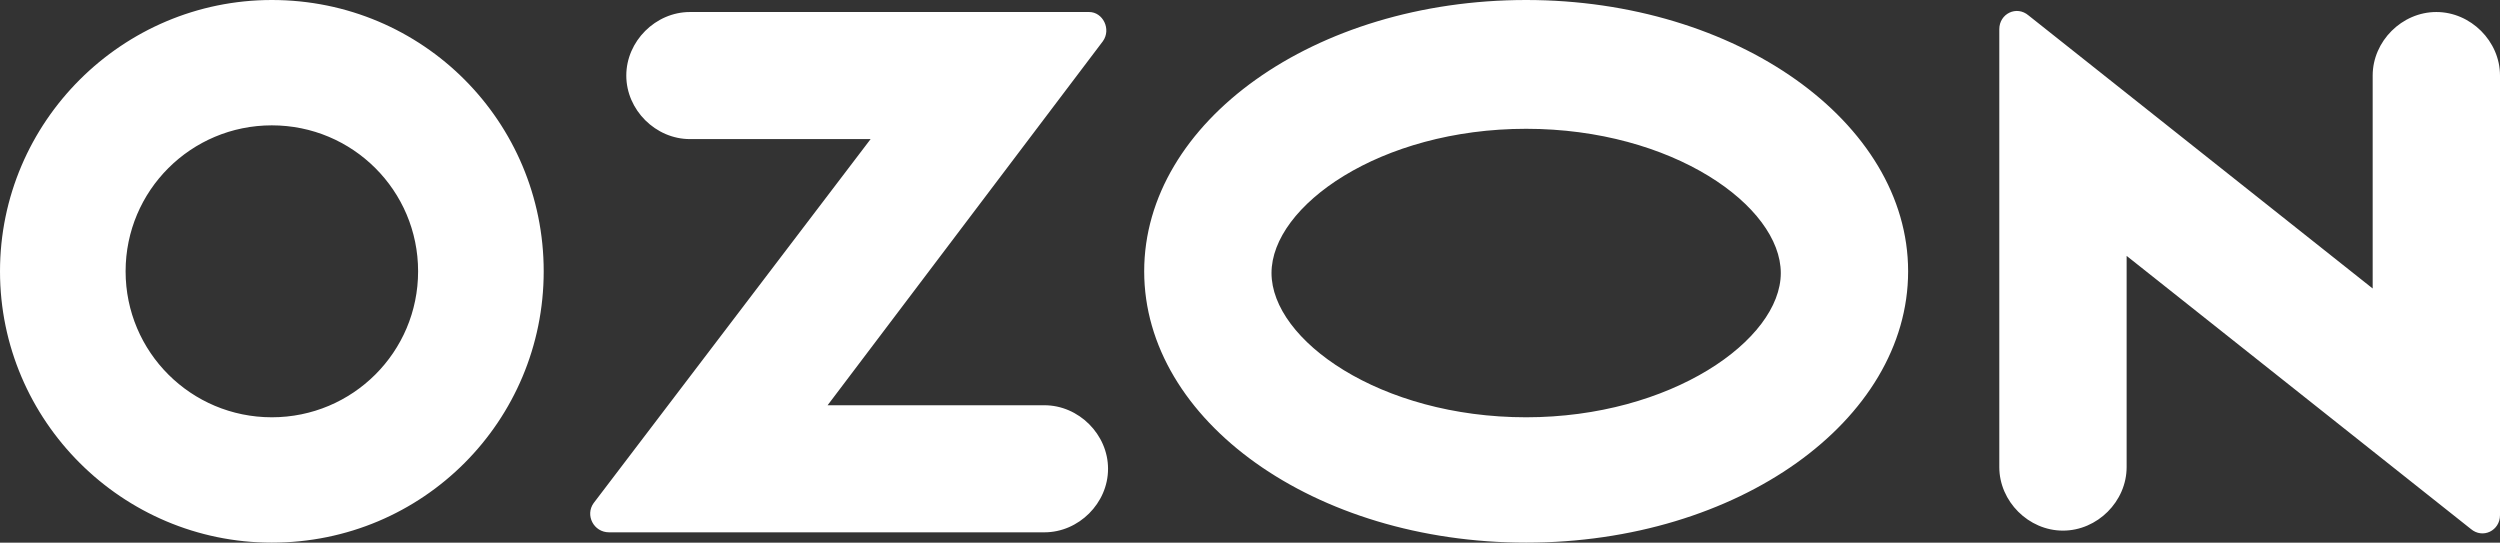
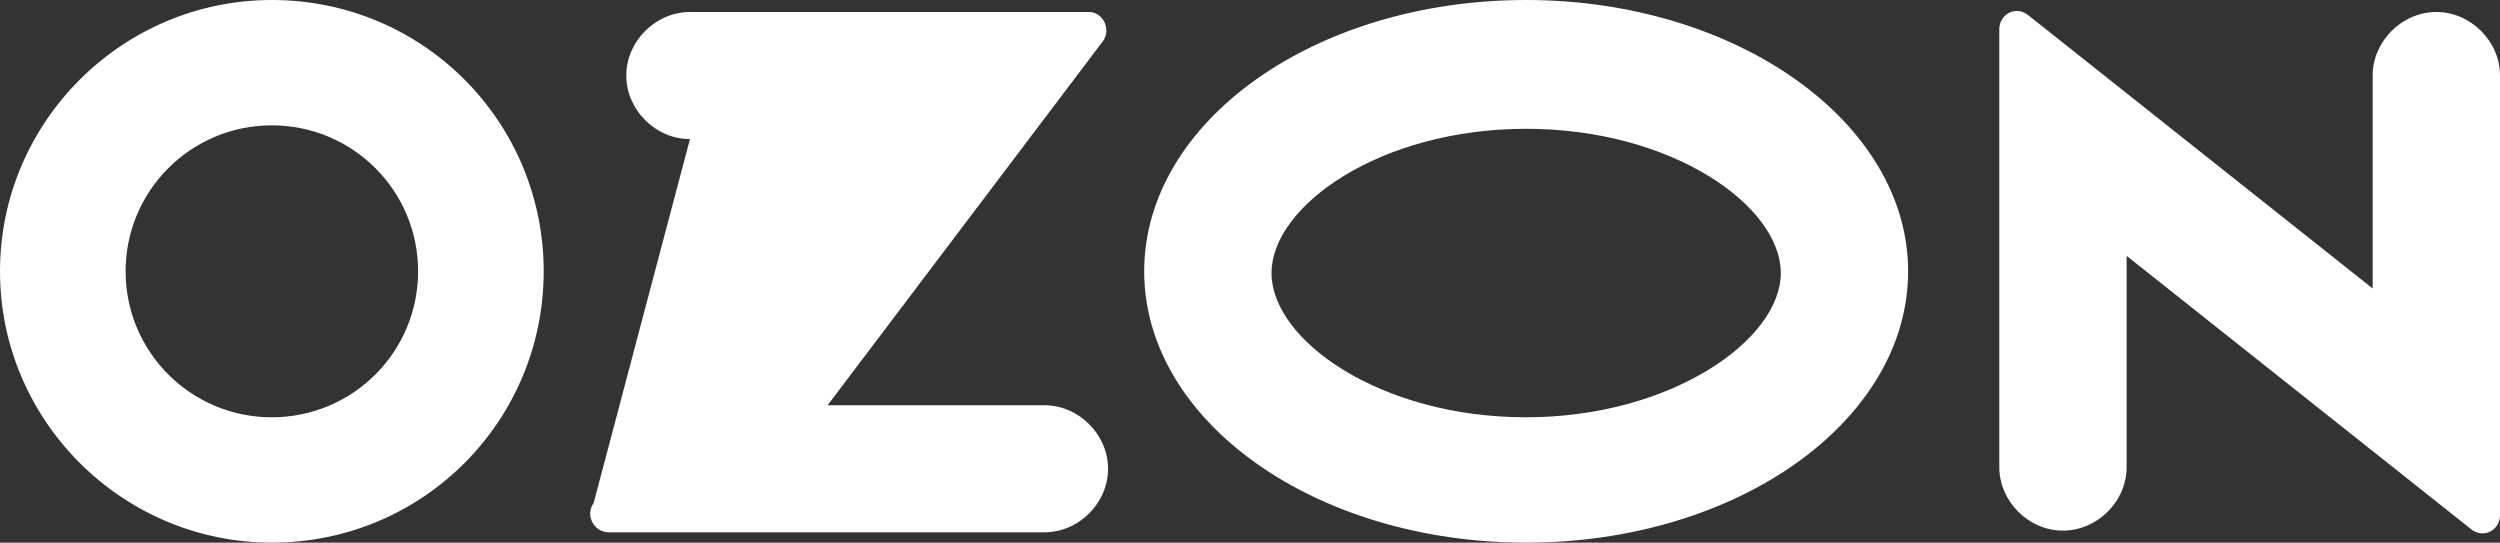
<svg xmlns="http://www.w3.org/2000/svg" width="129" height="28" viewBox="0 0 129 28" fill="none">
  <rect x="0" y="0" width="129" height="28" fill="#333333" stroke="none" />
-   <path d="M14.027 0C6.304 0 0 6.291 0 14C0 21.709 6.304 28 14.027 28C21.84 28 28.055 21.709 28.055 14C28.055 6.291 21.84 0 14.027 0ZM14.027 21.532C9.855 21.532 6.481 18.165 6.481 14C6.481 9.835 9.855 6.468 14.027 6.468C18.2 6.468 21.574 9.835 21.574 14C21.574 18.165 18.2 21.532 14.027 21.532ZM78.749 0C67.829 0 59.04 6.291 59.04 14C59.04 21.709 67.829 28 78.749 28C89.67 28 98.459 21.709 98.459 14C98.459 6.291 89.581 0 78.749 0ZM78.749 21.532C71.203 21.532 65.61 17.544 65.61 14.089C65.61 10.633 71.203 6.646 78.749 6.646C86.296 6.646 91.889 10.633 91.889 14.089C91.889 17.544 86.207 21.532 78.749 21.532ZM125.715 0.62C123.939 0.62 122.43 2.127 122.43 3.899V14.886L104.674 0.797C104.052 0.266 103.164 0.709 103.164 1.506V24.101C103.164 25.873 104.674 27.38 106.449 27.38C108.225 27.38 109.734 25.873 109.734 24.101V13.203L127.491 27.291C128.112 27.823 129 27.38 129 26.582V3.899C129 2.127 127.491 0.62 125.715 0.62ZM53.891 20.911H42.704L56.909 2.127C57.353 1.506 56.909 0.62 56.199 0.62H35.602C33.826 0.62 32.317 2.127 32.317 3.899C32.317 5.671 33.826 7.177 35.602 7.177H44.924L30.63 25.962C30.186 26.582 30.63 27.468 31.429 27.468H53.891C55.666 27.468 57.175 25.962 57.175 24.19C57.175 22.418 55.666 20.911 53.891 20.911Z" fill="white" />
+   <path d="M14.027 0C6.304 0 0 6.291 0 14C0 21.709 6.304 28 14.027 28C21.84 28 28.055 21.709 28.055 14C28.055 6.291 21.84 0 14.027 0ZM14.027 21.532C9.855 21.532 6.481 18.165 6.481 14C6.481 9.835 9.855 6.468 14.027 6.468C18.2 6.468 21.574 9.835 21.574 14C21.574 18.165 18.2 21.532 14.027 21.532ZM78.749 0C67.829 0 59.04 6.291 59.04 14C59.04 21.709 67.829 28 78.749 28C89.67 28 98.459 21.709 98.459 14C98.459 6.291 89.581 0 78.749 0ZM78.749 21.532C71.203 21.532 65.61 17.544 65.61 14.089C65.61 10.633 71.203 6.646 78.749 6.646C86.296 6.646 91.889 10.633 91.889 14.089C91.889 17.544 86.207 21.532 78.749 21.532ZM125.715 0.62C123.939 0.62 122.43 2.127 122.43 3.899V14.886L104.674 0.797C104.052 0.266 103.164 0.709 103.164 1.506V24.101C103.164 25.873 104.674 27.38 106.449 27.38C108.225 27.38 109.734 25.873 109.734 24.101V13.203L127.491 27.291C128.112 27.823 129 27.38 129 26.582V3.899C129 2.127 127.491 0.62 125.715 0.62ZM53.891 20.911H42.704L56.909 2.127C57.353 1.506 56.909 0.62 56.199 0.62H35.602C33.826 0.62 32.317 2.127 32.317 3.899C32.317 5.671 33.826 7.177 35.602 7.177L30.63 25.962C30.186 26.582 30.63 27.468 31.429 27.468H53.891C55.666 27.468 57.175 25.962 57.175 24.19C57.175 22.418 55.666 20.911 53.891 20.911Z" fill="white" />
</svg>